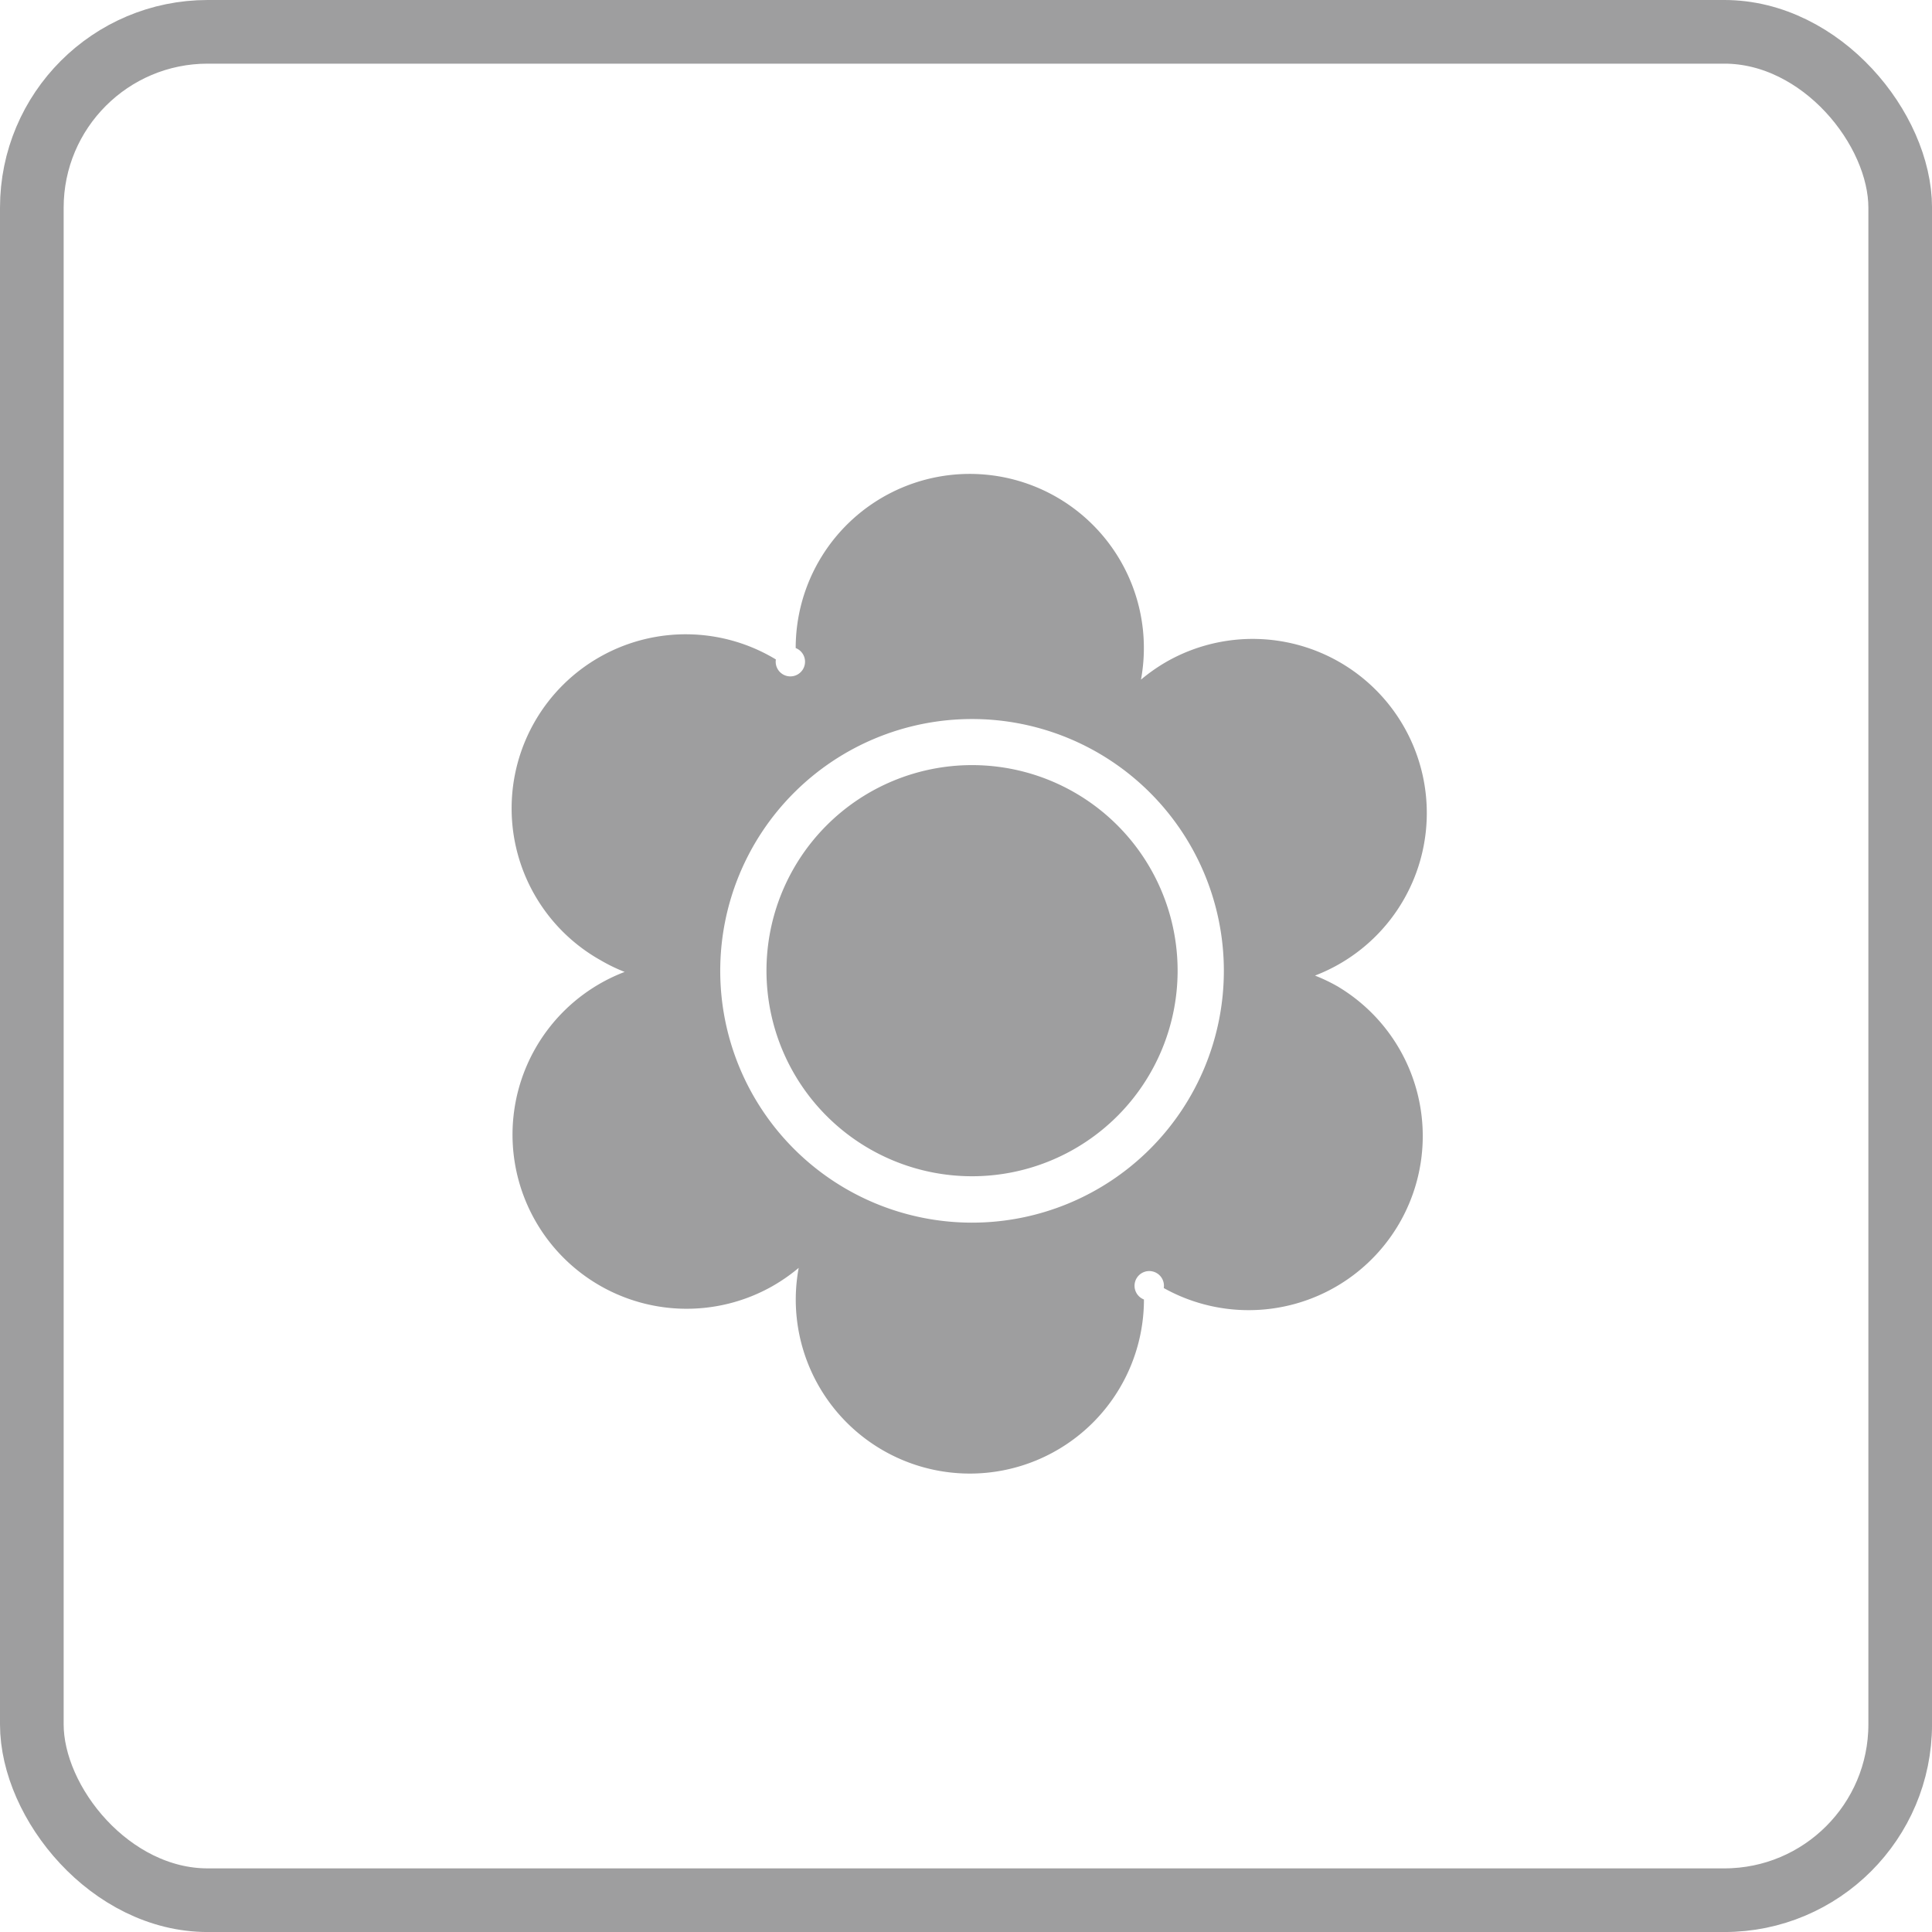
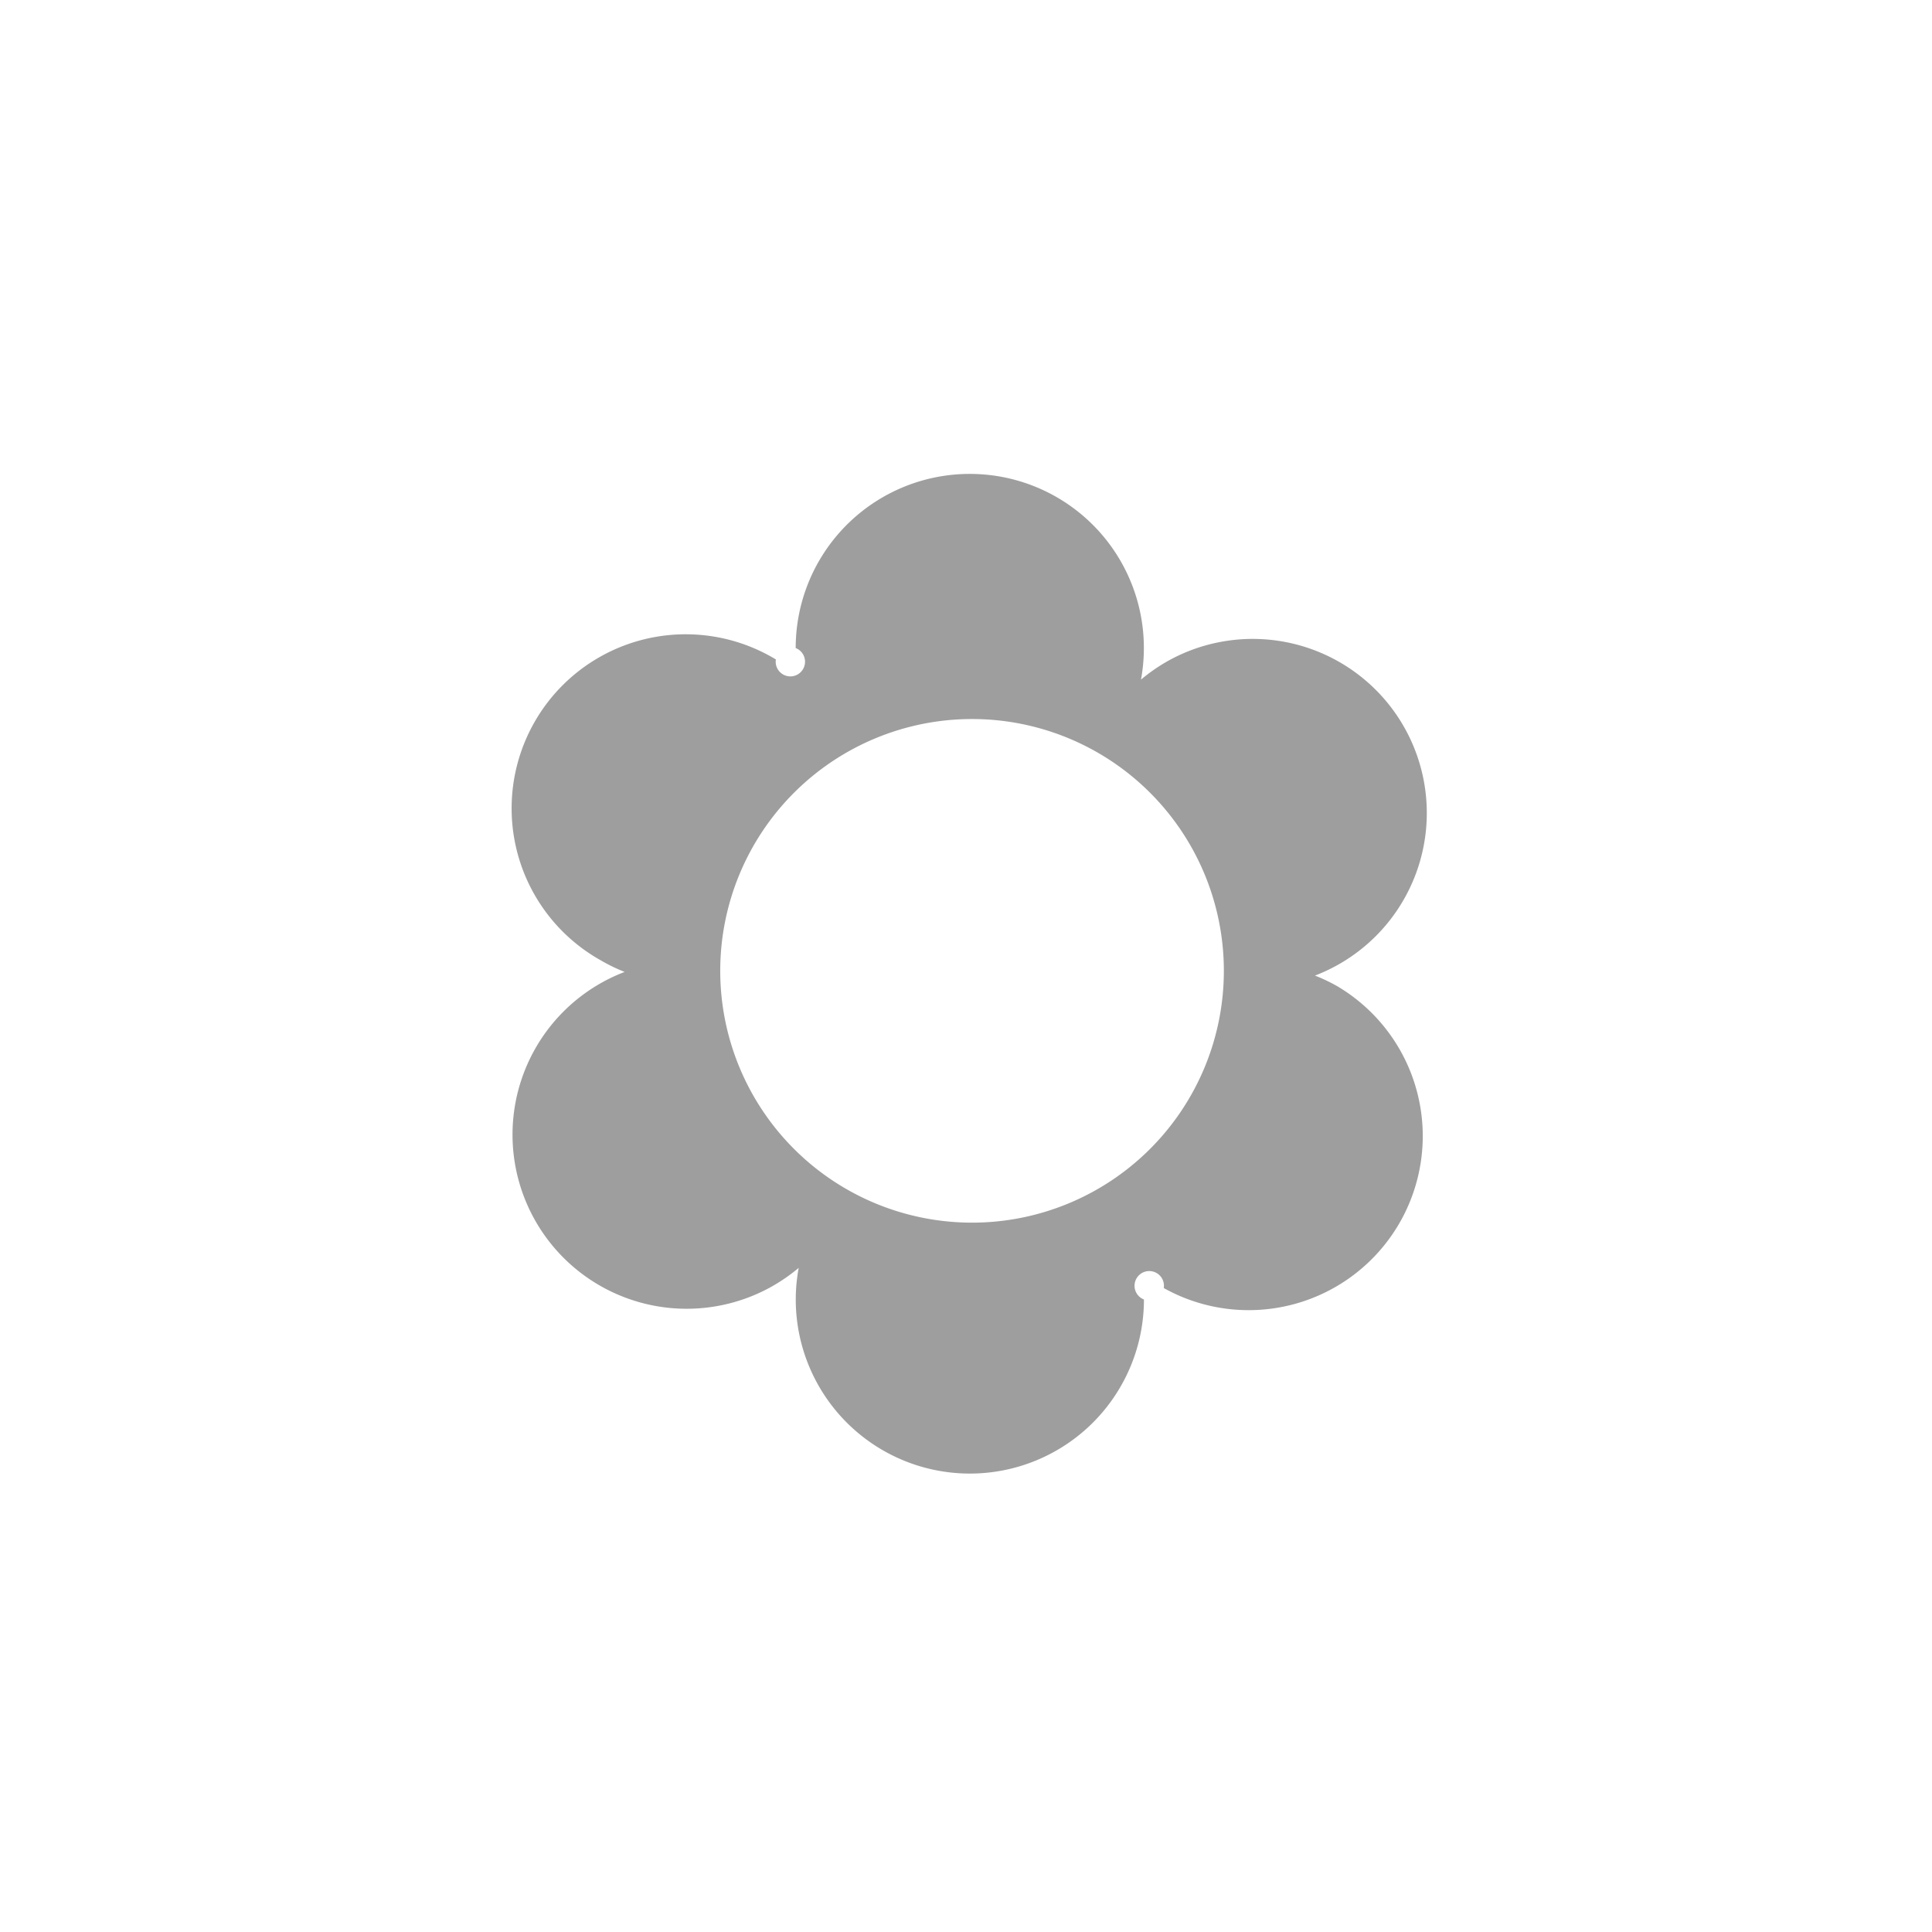
<svg xmlns="http://www.w3.org/2000/svg" width="60.704" height="60.704" viewBox="0 0 60.704 60.704">
  <g id="グループ_1673" data-name="グループ 1673" transform="translate(0 0)">
    <g id="長方形_5960" data-name="長方形 5960" transform="translate(0 0)" fill="none" stroke="#9e9e9f" stroke-miterlimit="10" stroke-width="2">
      <rect width="60.705" height="60.705" rx="6.526" stroke="none" />
-       <rect x="1" y="1" width="58.705" height="58.705" rx="5.526" fill="none" />
    </g>
    <g id="グループ_1672" data-name="グループ 1672" transform="translate(16.103 14.891)">
      <path id="パス_4680" data-name="パス 4680" d="M1410.668,1053.1a5.412,5.412,0,0,0-.751-.363,5.47,5.47,0,1,0-4.65-9.869,5.651,5.651,0,0,0-.817.57,5.47,5.47,0,1,0-10.849-.992.461.461,0,1,1-.623.358,5.47,5.47,0,1,0-5.5,9.455,5.325,5.325,0,0,0,.749.363,5.471,5.471,0,1,0,4.651,9.869,5.647,5.647,0,0,0,.817-.57,5.547,5.547,0,0,0-.092.993,5.47,5.47,0,0,0,10.94,0,.462.462,0,1,1,.623-.359,5.47,5.47,0,0,0,5.5-9.455Zm-11.526,7.4a7.912,7.912,0,1,1,7.912-7.912A7.913,7.913,0,0,1,1399.142,1060.5Z" transform="translate(-1384.703 -1036.975)" fill="#9e9e9f" />
-       <path id="パス_4681" data-name="パス 4681" d="M1399.344,1046.356a6.459,6.459,0,1,0,6.459,6.459A6.459,6.459,0,0,0,1399.344,1046.356Z" transform="translate(-1384.905 -1037.207)" fill="#9e9e9f" />
+       <path id="パス_4681" data-name="パス 4681" d="M1399.344,1046.356A6.459,6.459,0,0,0,1399.344,1046.356Z" transform="translate(-1384.905 -1037.207)" fill="#9e9e9f" />
    </g>
  </g>
</svg>